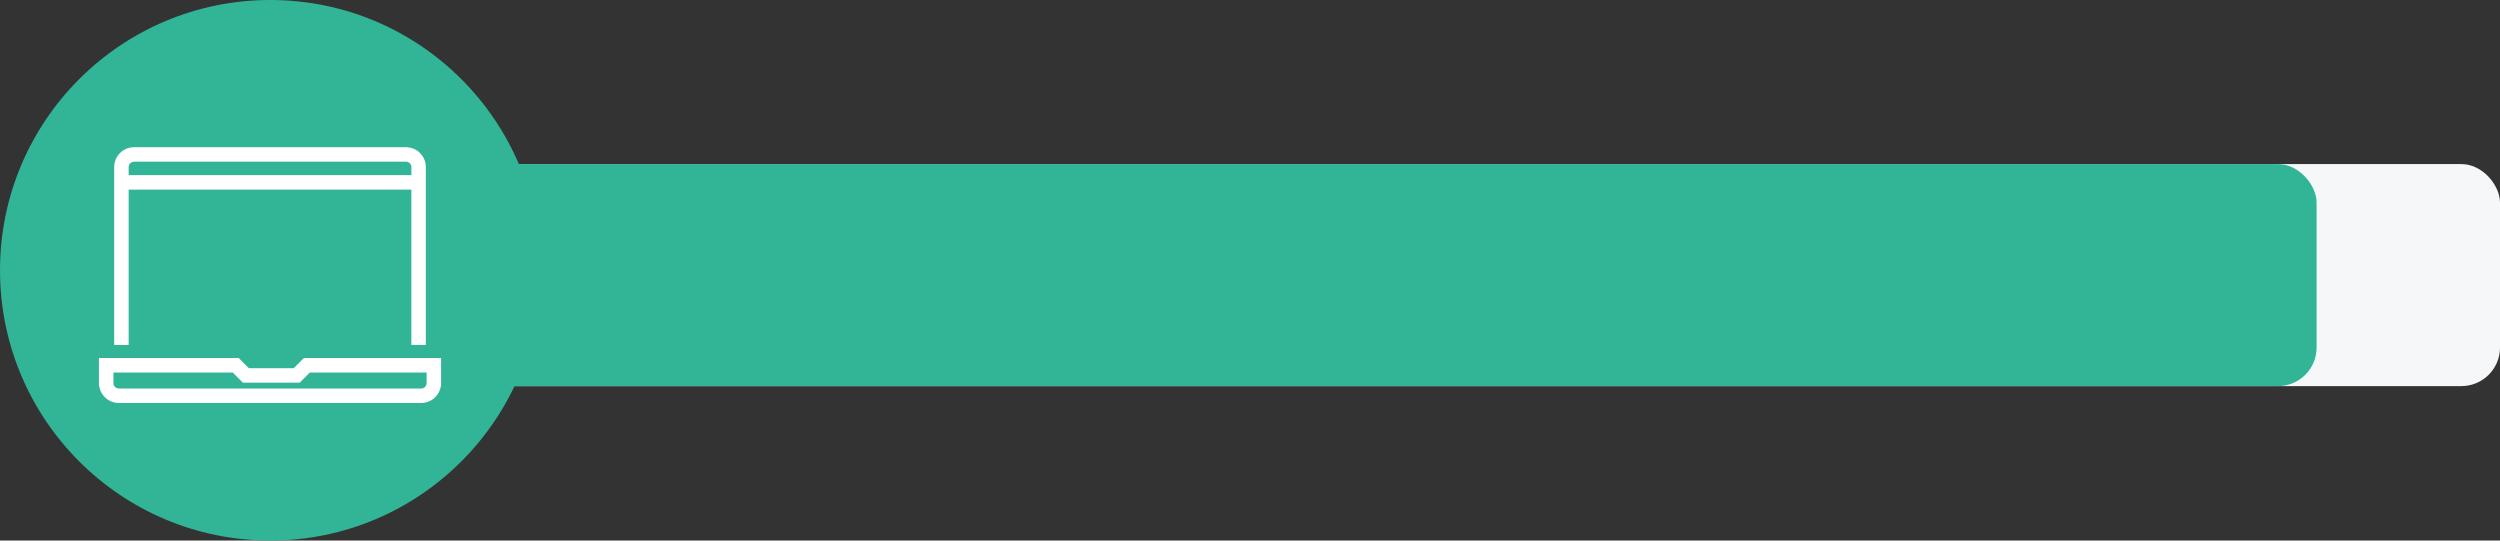
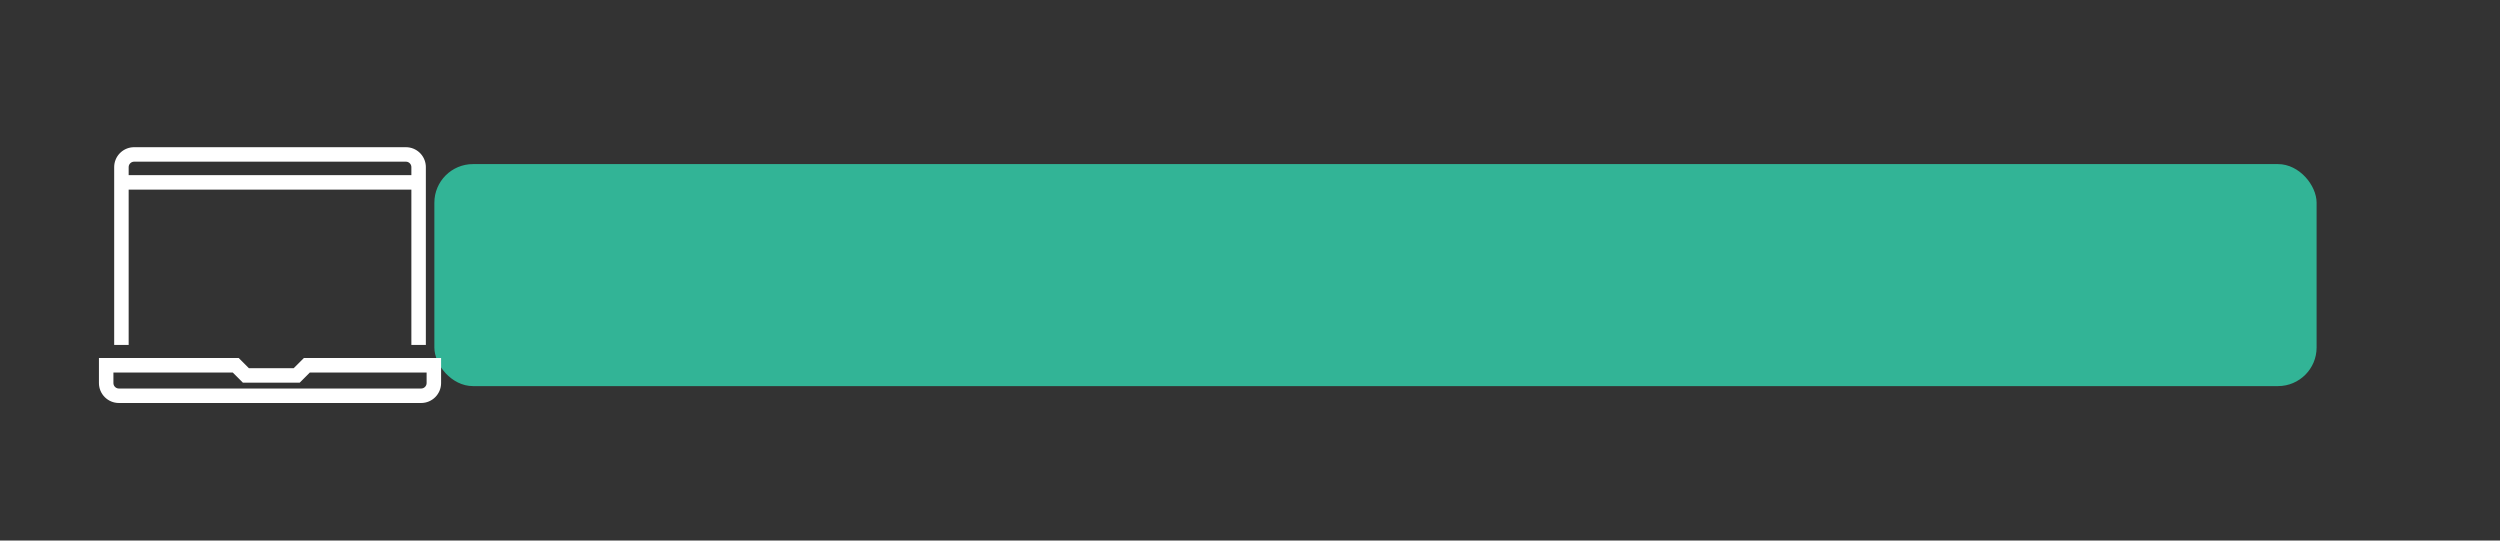
<svg xmlns="http://www.w3.org/2000/svg" width="259px" height="56px" viewBox="0 0 259 56" version="1.1">
  <rect x="0" y="0" width="259" height="56" fill="#333333" stroke="none" />
  <title>90-percent-stat</title>
  <g id="pillar-page-template" stroke="none" stroke-width="1" fill="none" fill-rule="evenodd">
    <g id="SPC-Pillar-page" transform="translate(-773, -2376)">
      <g id="90-percent-stat" transform="translate(773, 2376)">
-         <rect id="Rectangle-Copy-46" fill="#F5F7F9" x="38" y="17" width="221" height="23" rx="4" />
        <rect id="Rectangle-Copy-50" fill="#32B496" x="45" y="17" width="195" height="23" rx="4" />
-         <circle id="Oval-Copy" fill="#32B496" cx="28" cy="28" r="28" />
        <g id="Group-7" transform="translate(11, 16)" fill="#FFFFFF" fill-rule="nonzero">
          <path d="M13.732,21.092 L-0.75,21.092 L-0.75,23.684 C-0.75,24.825 0.175,25.75 1.316,25.75 L32.632,25.75 C33.772,25.75 34.697,24.825 34.697,23.684 L34.697,21.092 L20.479,21.092 L19.426,22.144 L14.784,22.144 L13.732,21.092 Z M21.099,22.592 L33.197,22.592 L33.197,23.684 C33.197,23.997 32.944,24.25 32.632,24.25 L1.316,24.25 L1.224,24.243 C0.955,24.199 0.75,23.965 0.75,23.684 L0.75,22.592 L13.11,22.592 L14.163,23.645 L20.048,23.645 L21.099,22.592 Z" id="Stroke-1" />
          <path d="M31.053,-0.75 C32.144,-0.75 33.038,0.096 33.113,1.168 L33.118,1.316 L33.118,19.737 L31.618,19.737 L31.618,1.316 C31.618,1.035 31.413,0.801 31.144,0.757 L31.053,0.75 L2.895,0.75 C2.614,0.75 2.38,0.955 2.336,1.224 L2.329,1.316 L2.329,19.737 L0.829,19.737 L0.829,1.316 C0.829,0.225 1.675,-0.669 2.747,-0.745 L2.895,-0.75 L31.053,-0.75 Z" id="Stroke-3" />
          <polygon id="Stroke-5" points="32.368 2.145 32.368 3.645 1.579 3.645 1.579 2.145" />
        </g>
      </g>
    </g>
  </g>
</svg>